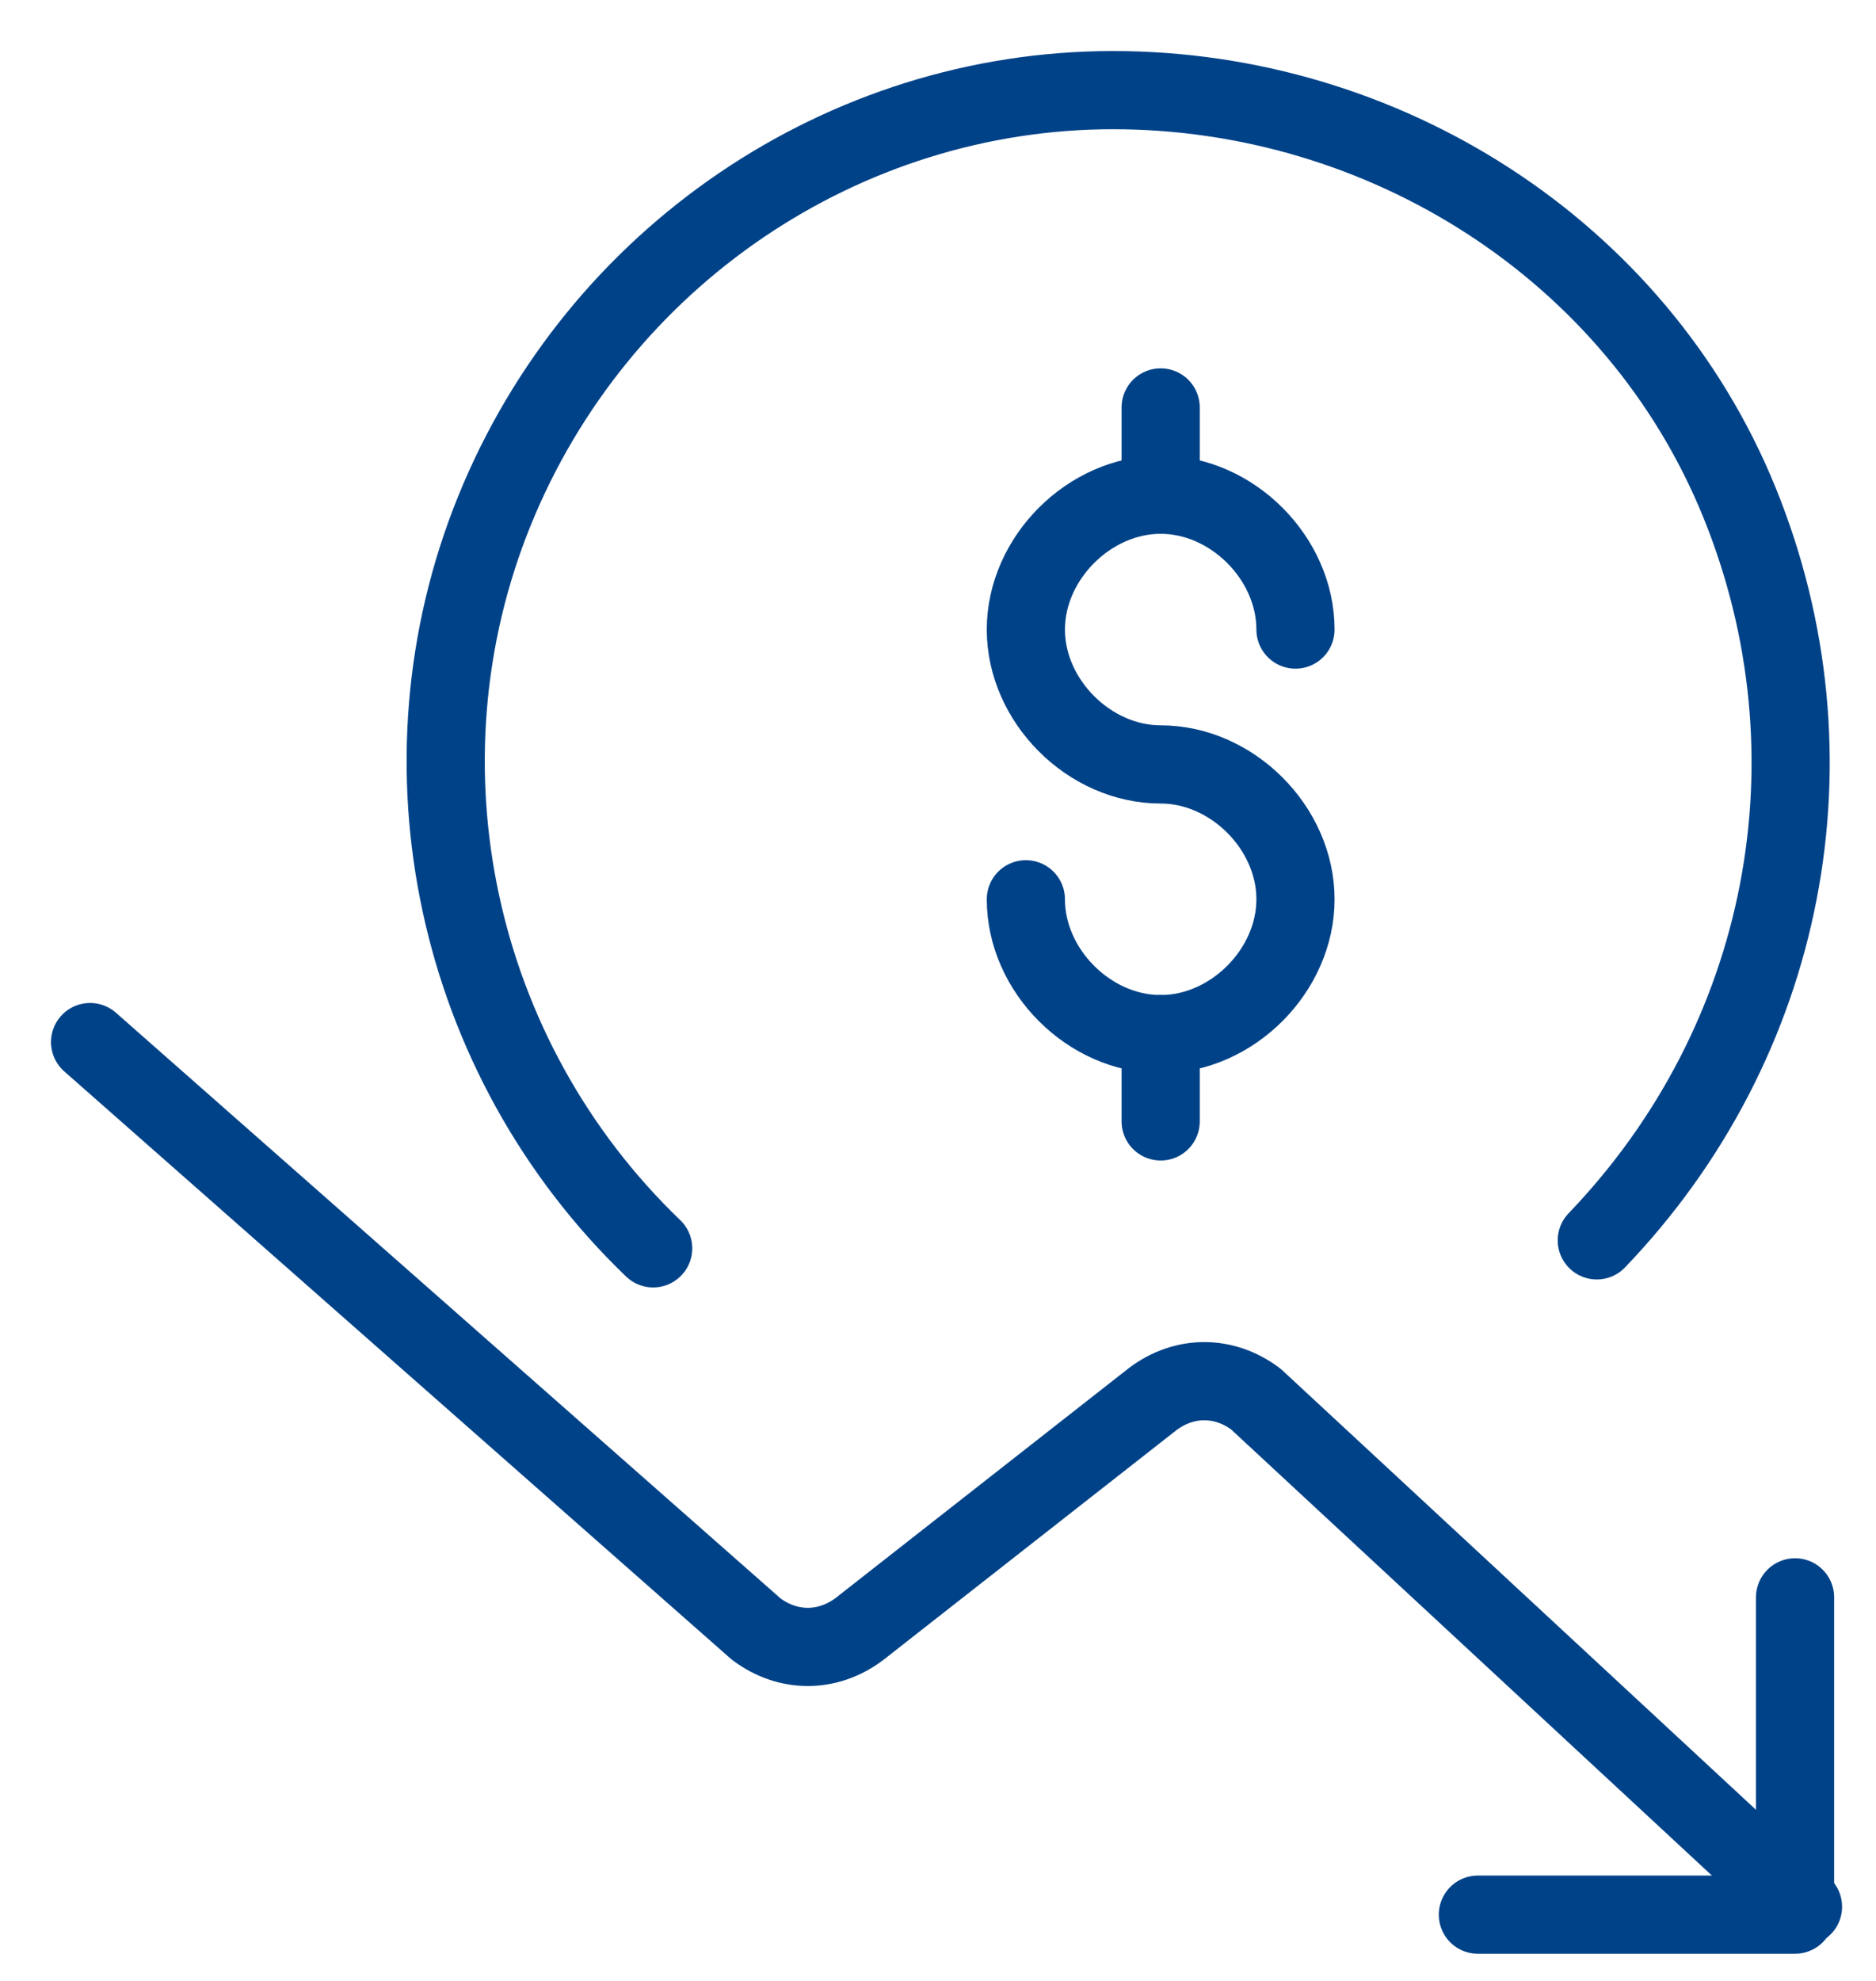
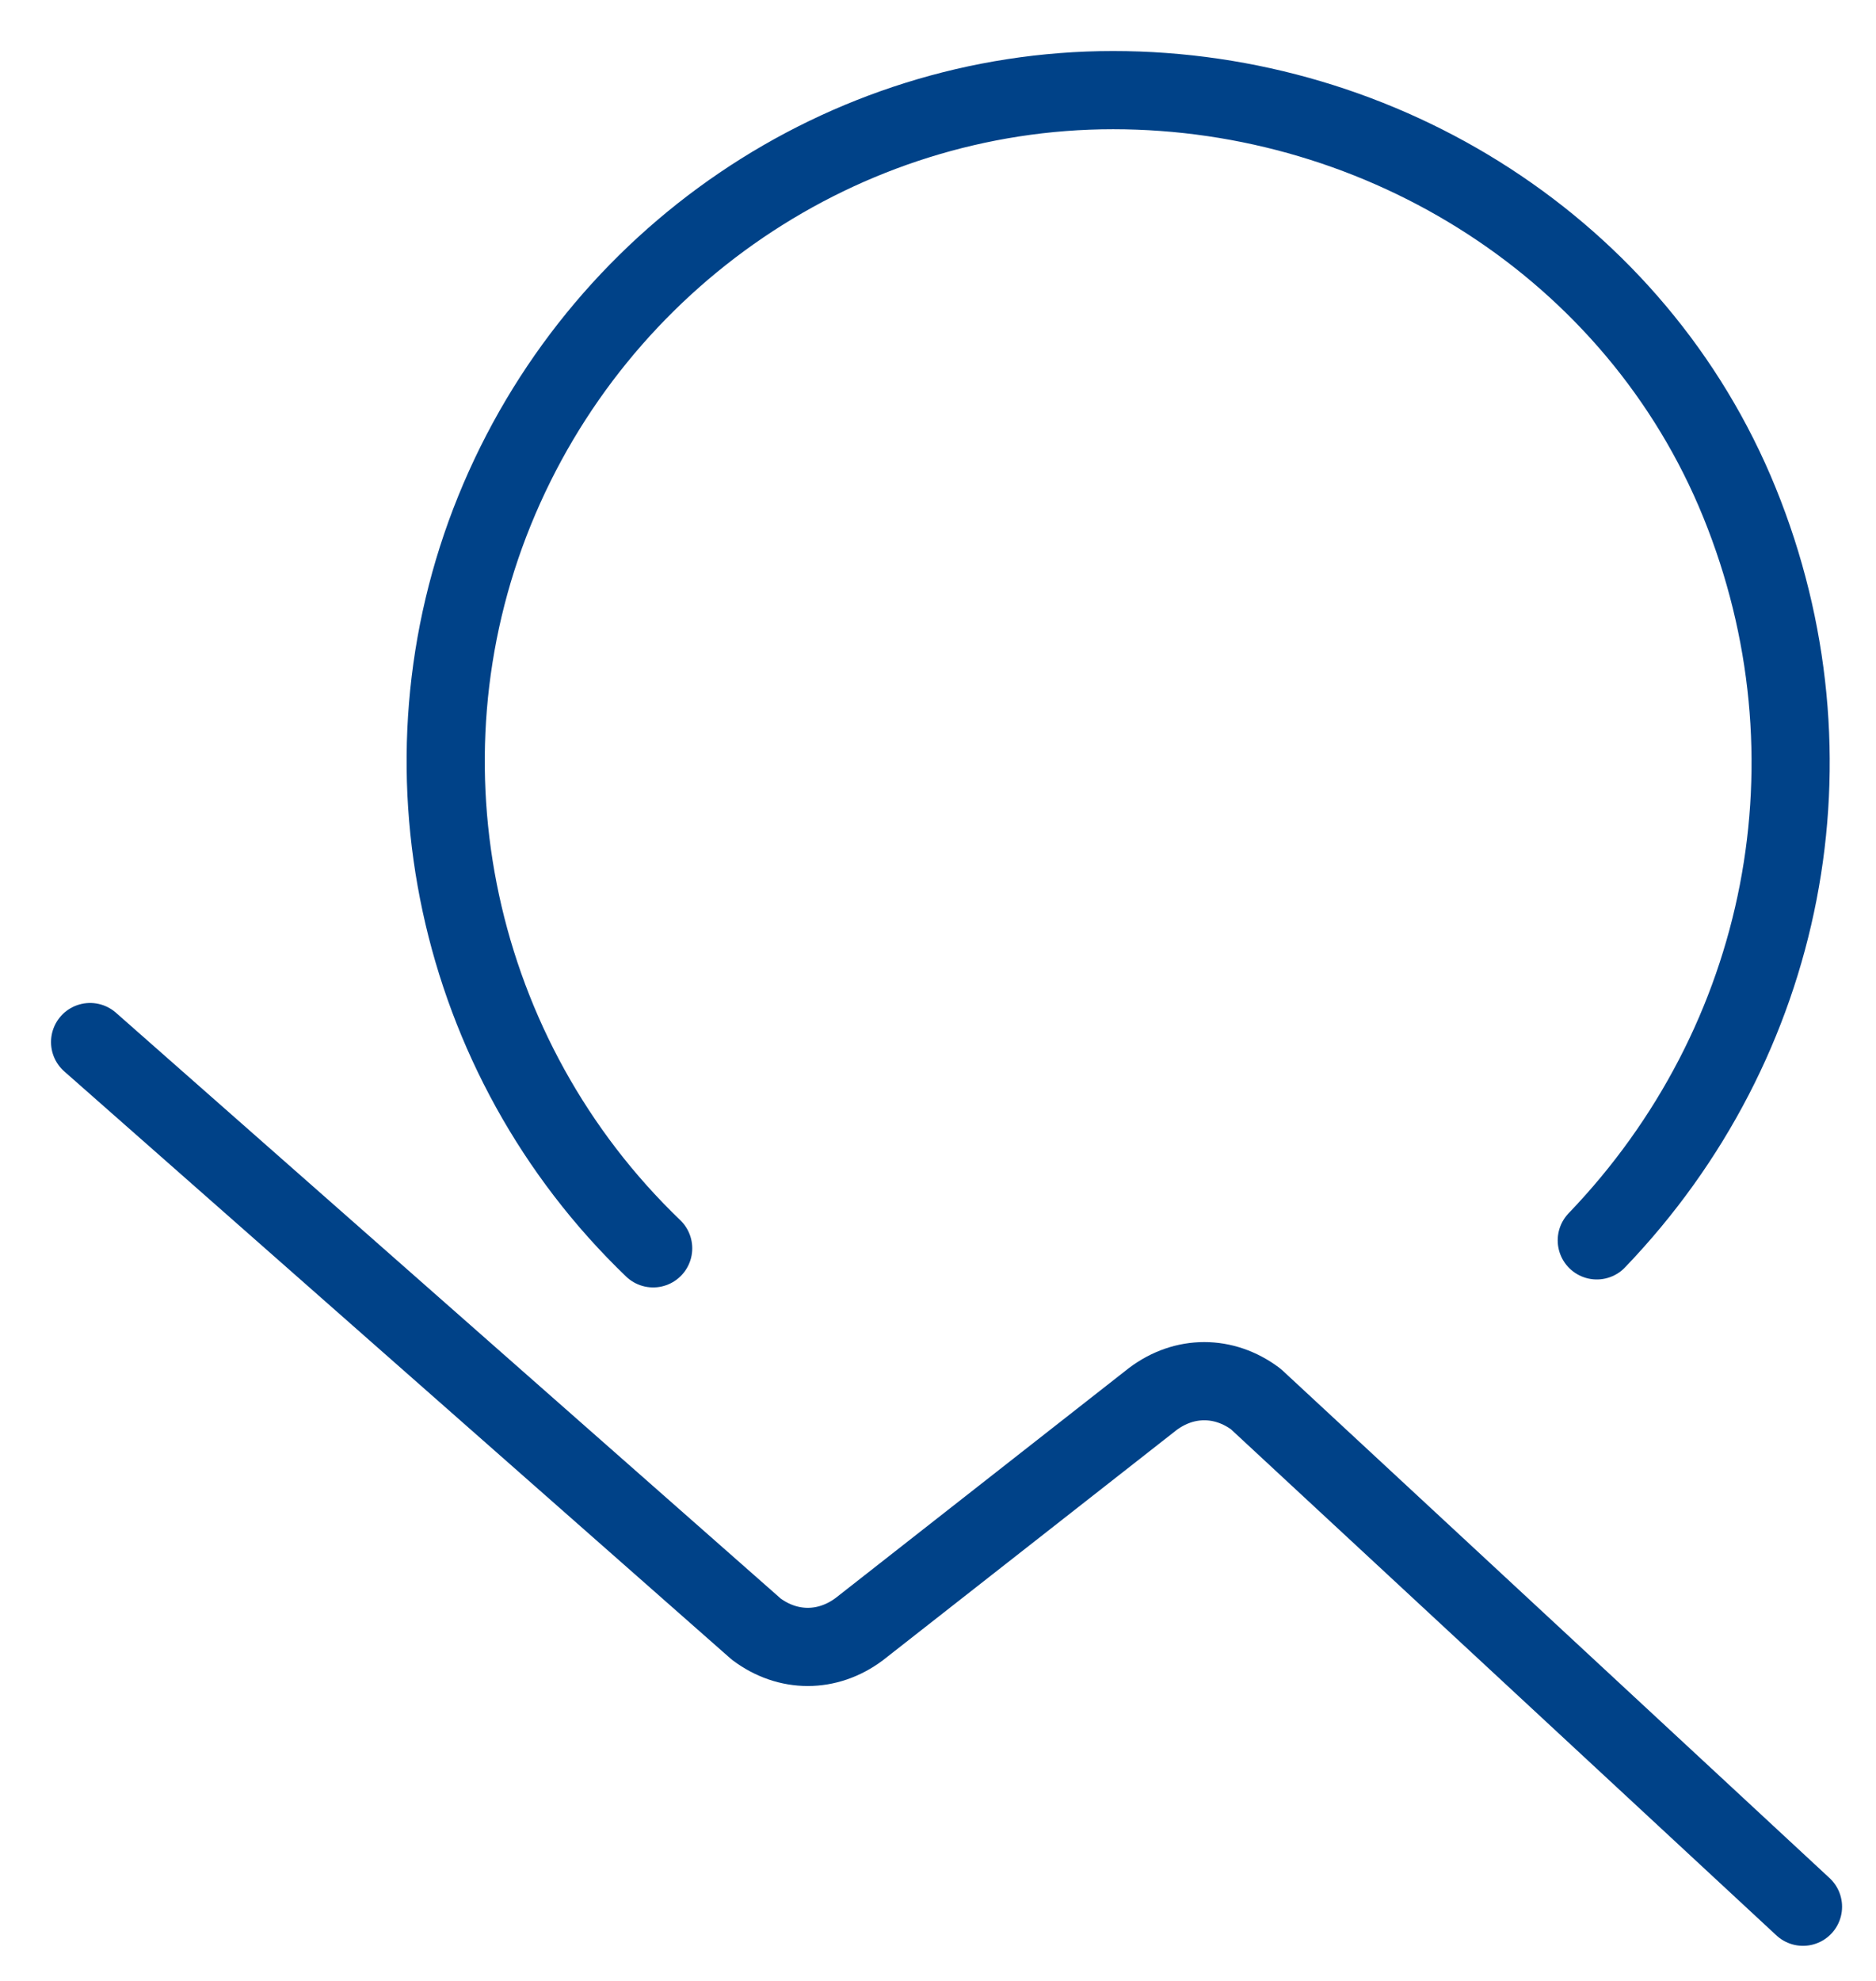
<svg xmlns="http://www.w3.org/2000/svg" width="36" height="38" viewBox="0 0 36 38" fill="none">
  <path d="M12.534 23.947C8.729 20.294 7.512 14.664 9.49 9.794C11.468 4.925 16.186 1.729 21.36 1.729C26.534 1.729 31.403 4.773 33.381 9.642C35.36 14.512 34.294 19.99 30.642 23.794" stroke="#004288" stroke-width="1.5" stroke-linecap="round" stroke-linejoin="round" />
-   <path d="M22.273 19.838V21.512" stroke="#004288" stroke-width="1.5" stroke-linecap="round" stroke-linejoin="round" />
-   <path d="M22.273 7.816V9.49" stroke="#004288" stroke-width="1.5" stroke-linecap="round" stroke-linejoin="round" />
-   <path d="M19.686 17.251C19.686 18.62 20.903 19.838 22.273 19.838C23.642 19.838 24.86 18.62 24.86 17.251C24.86 15.881 23.642 14.664 22.273 14.664C20.903 14.664 19.686 13.447 19.686 12.077C19.686 10.707 20.903 9.49 22.273 9.49C23.642 9.49 24.86 10.707 24.86 12.077" stroke="#004288" stroke-width="1.5" stroke-linecap="round" stroke-linejoin="round" />
  <path d="M1.729 19.99L14.512 31.251C15.121 31.707 15.881 31.707 16.49 31.251L22.121 26.838C22.729 26.381 23.49 26.381 24.099 26.838L34.599 36.577" stroke="#004288" stroke-width="1.5" stroke-linecap="round" stroke-linejoin="round" />
-   <path d="M28.36 36.729H34.447V30.642" stroke="#004288" stroke-width="1.5" stroke-linecap="round" stroke-linejoin="round" />
</svg>